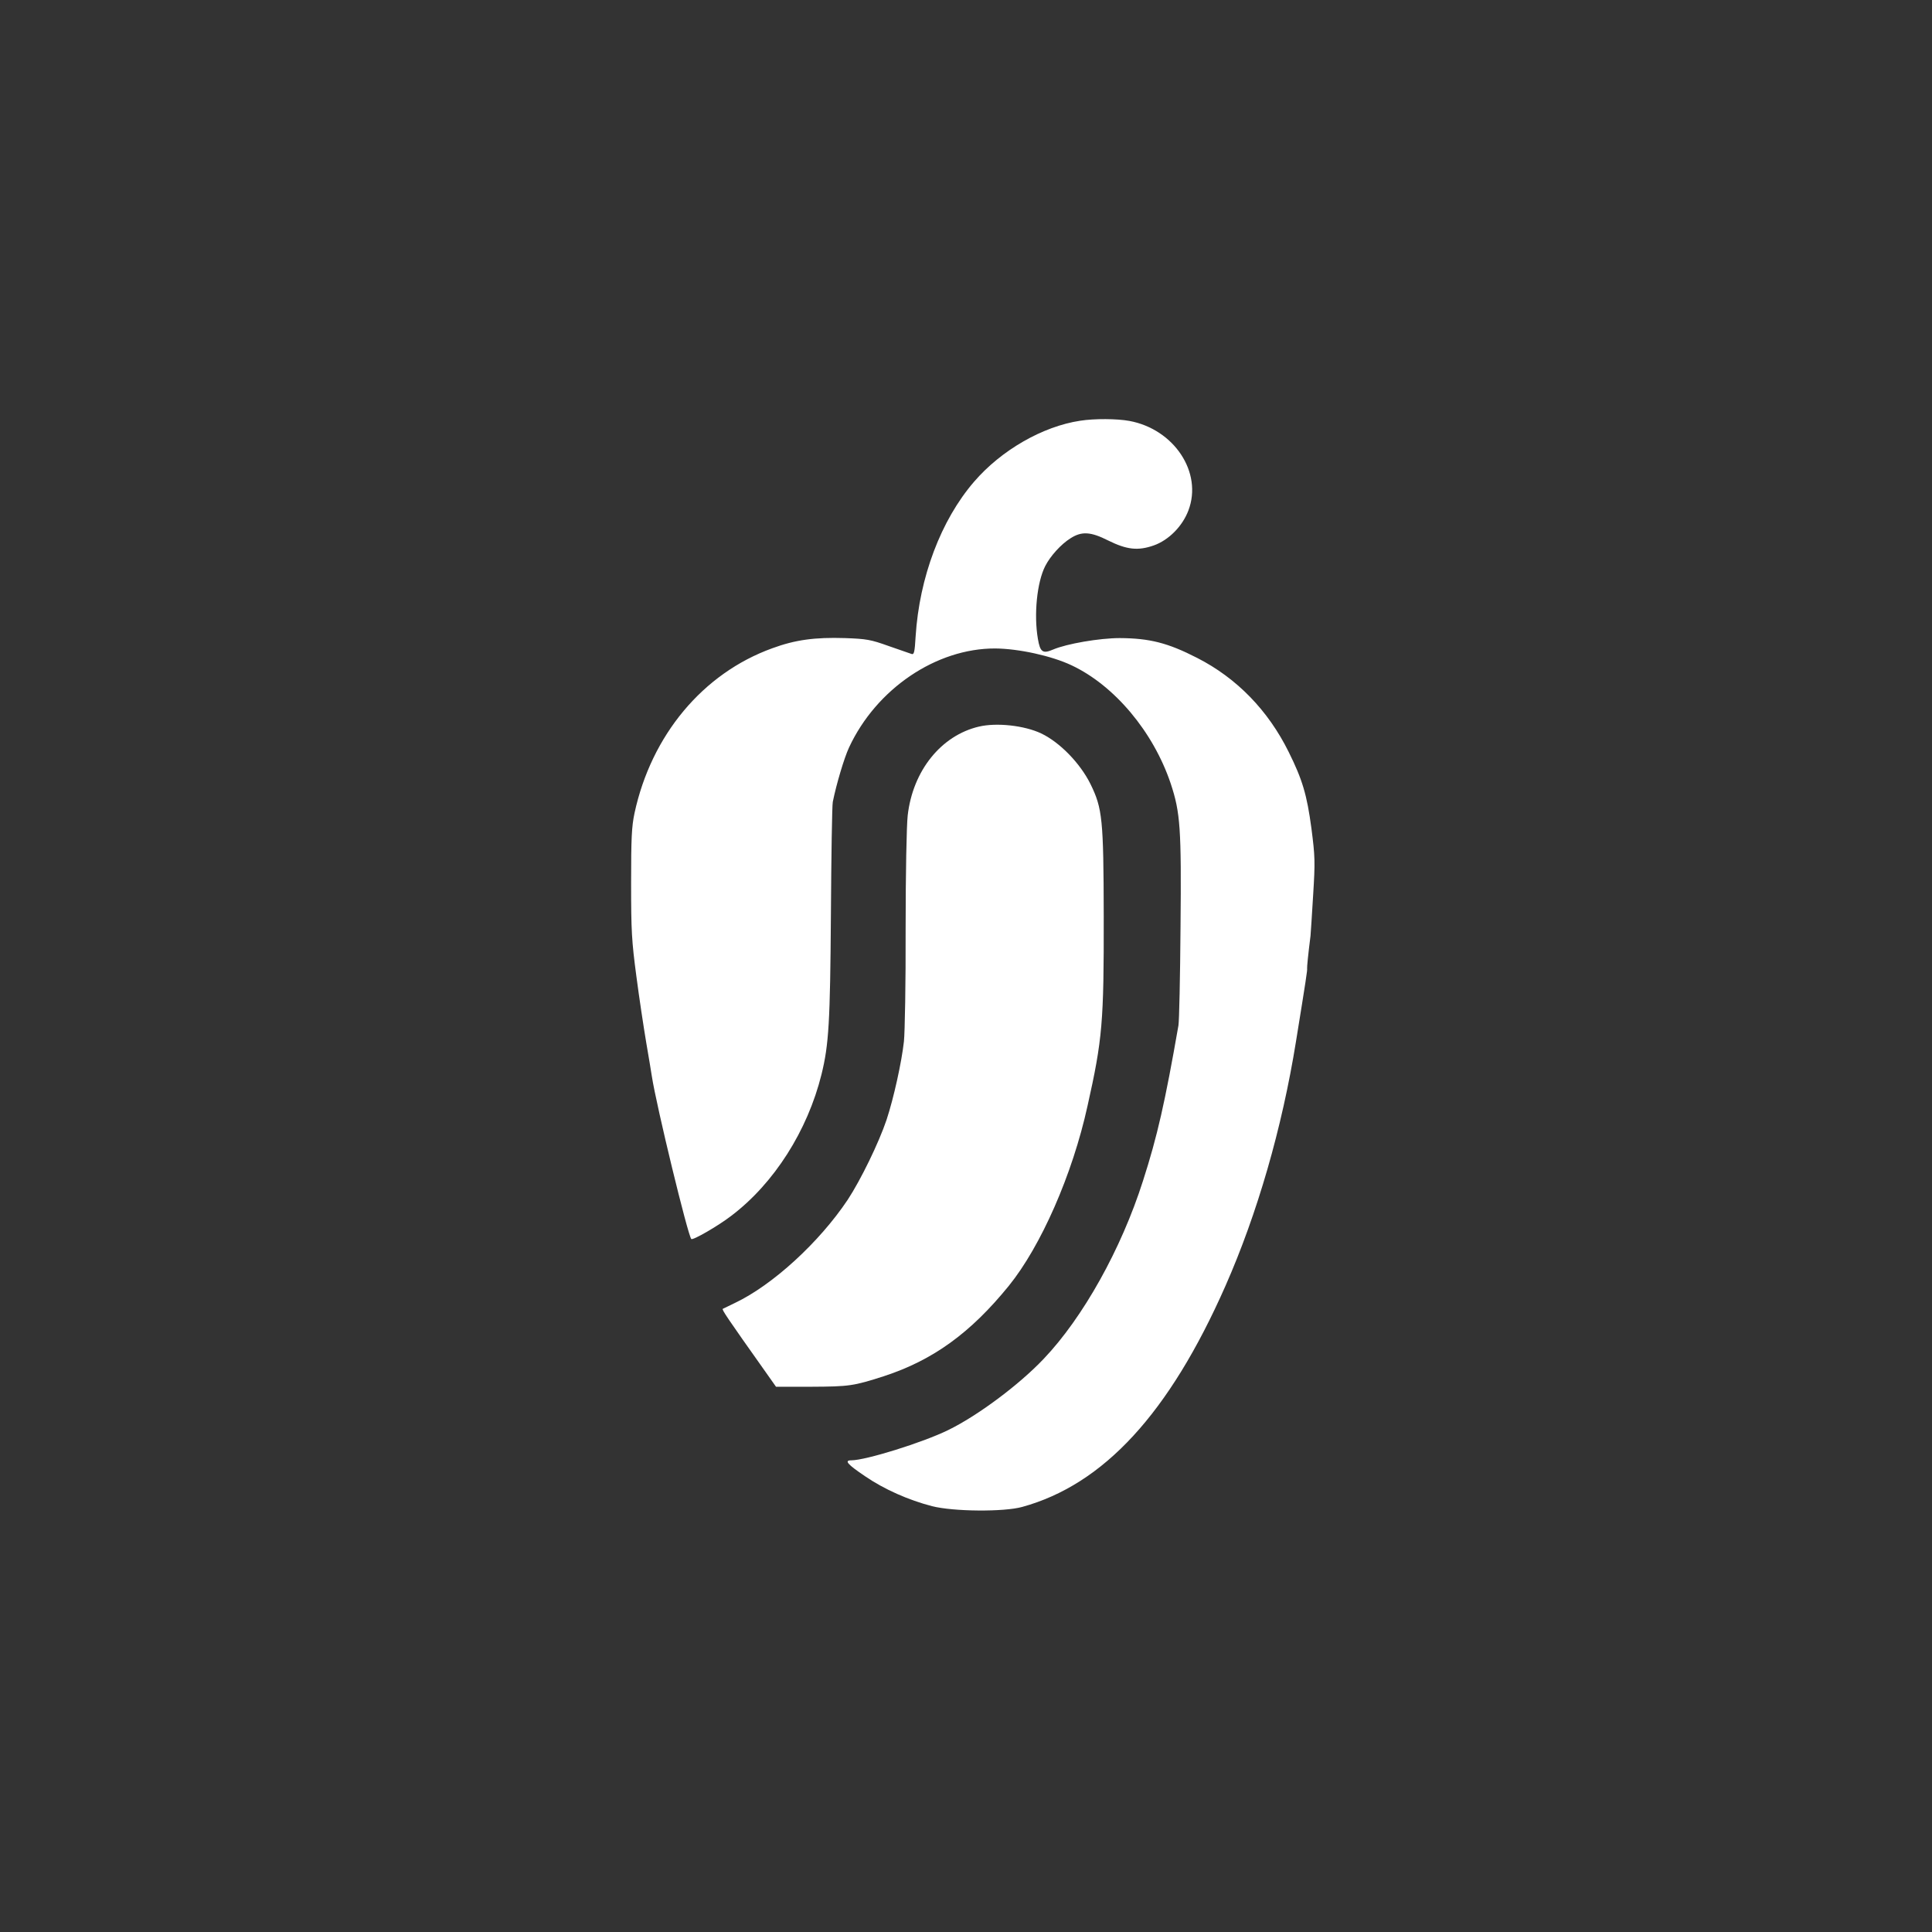
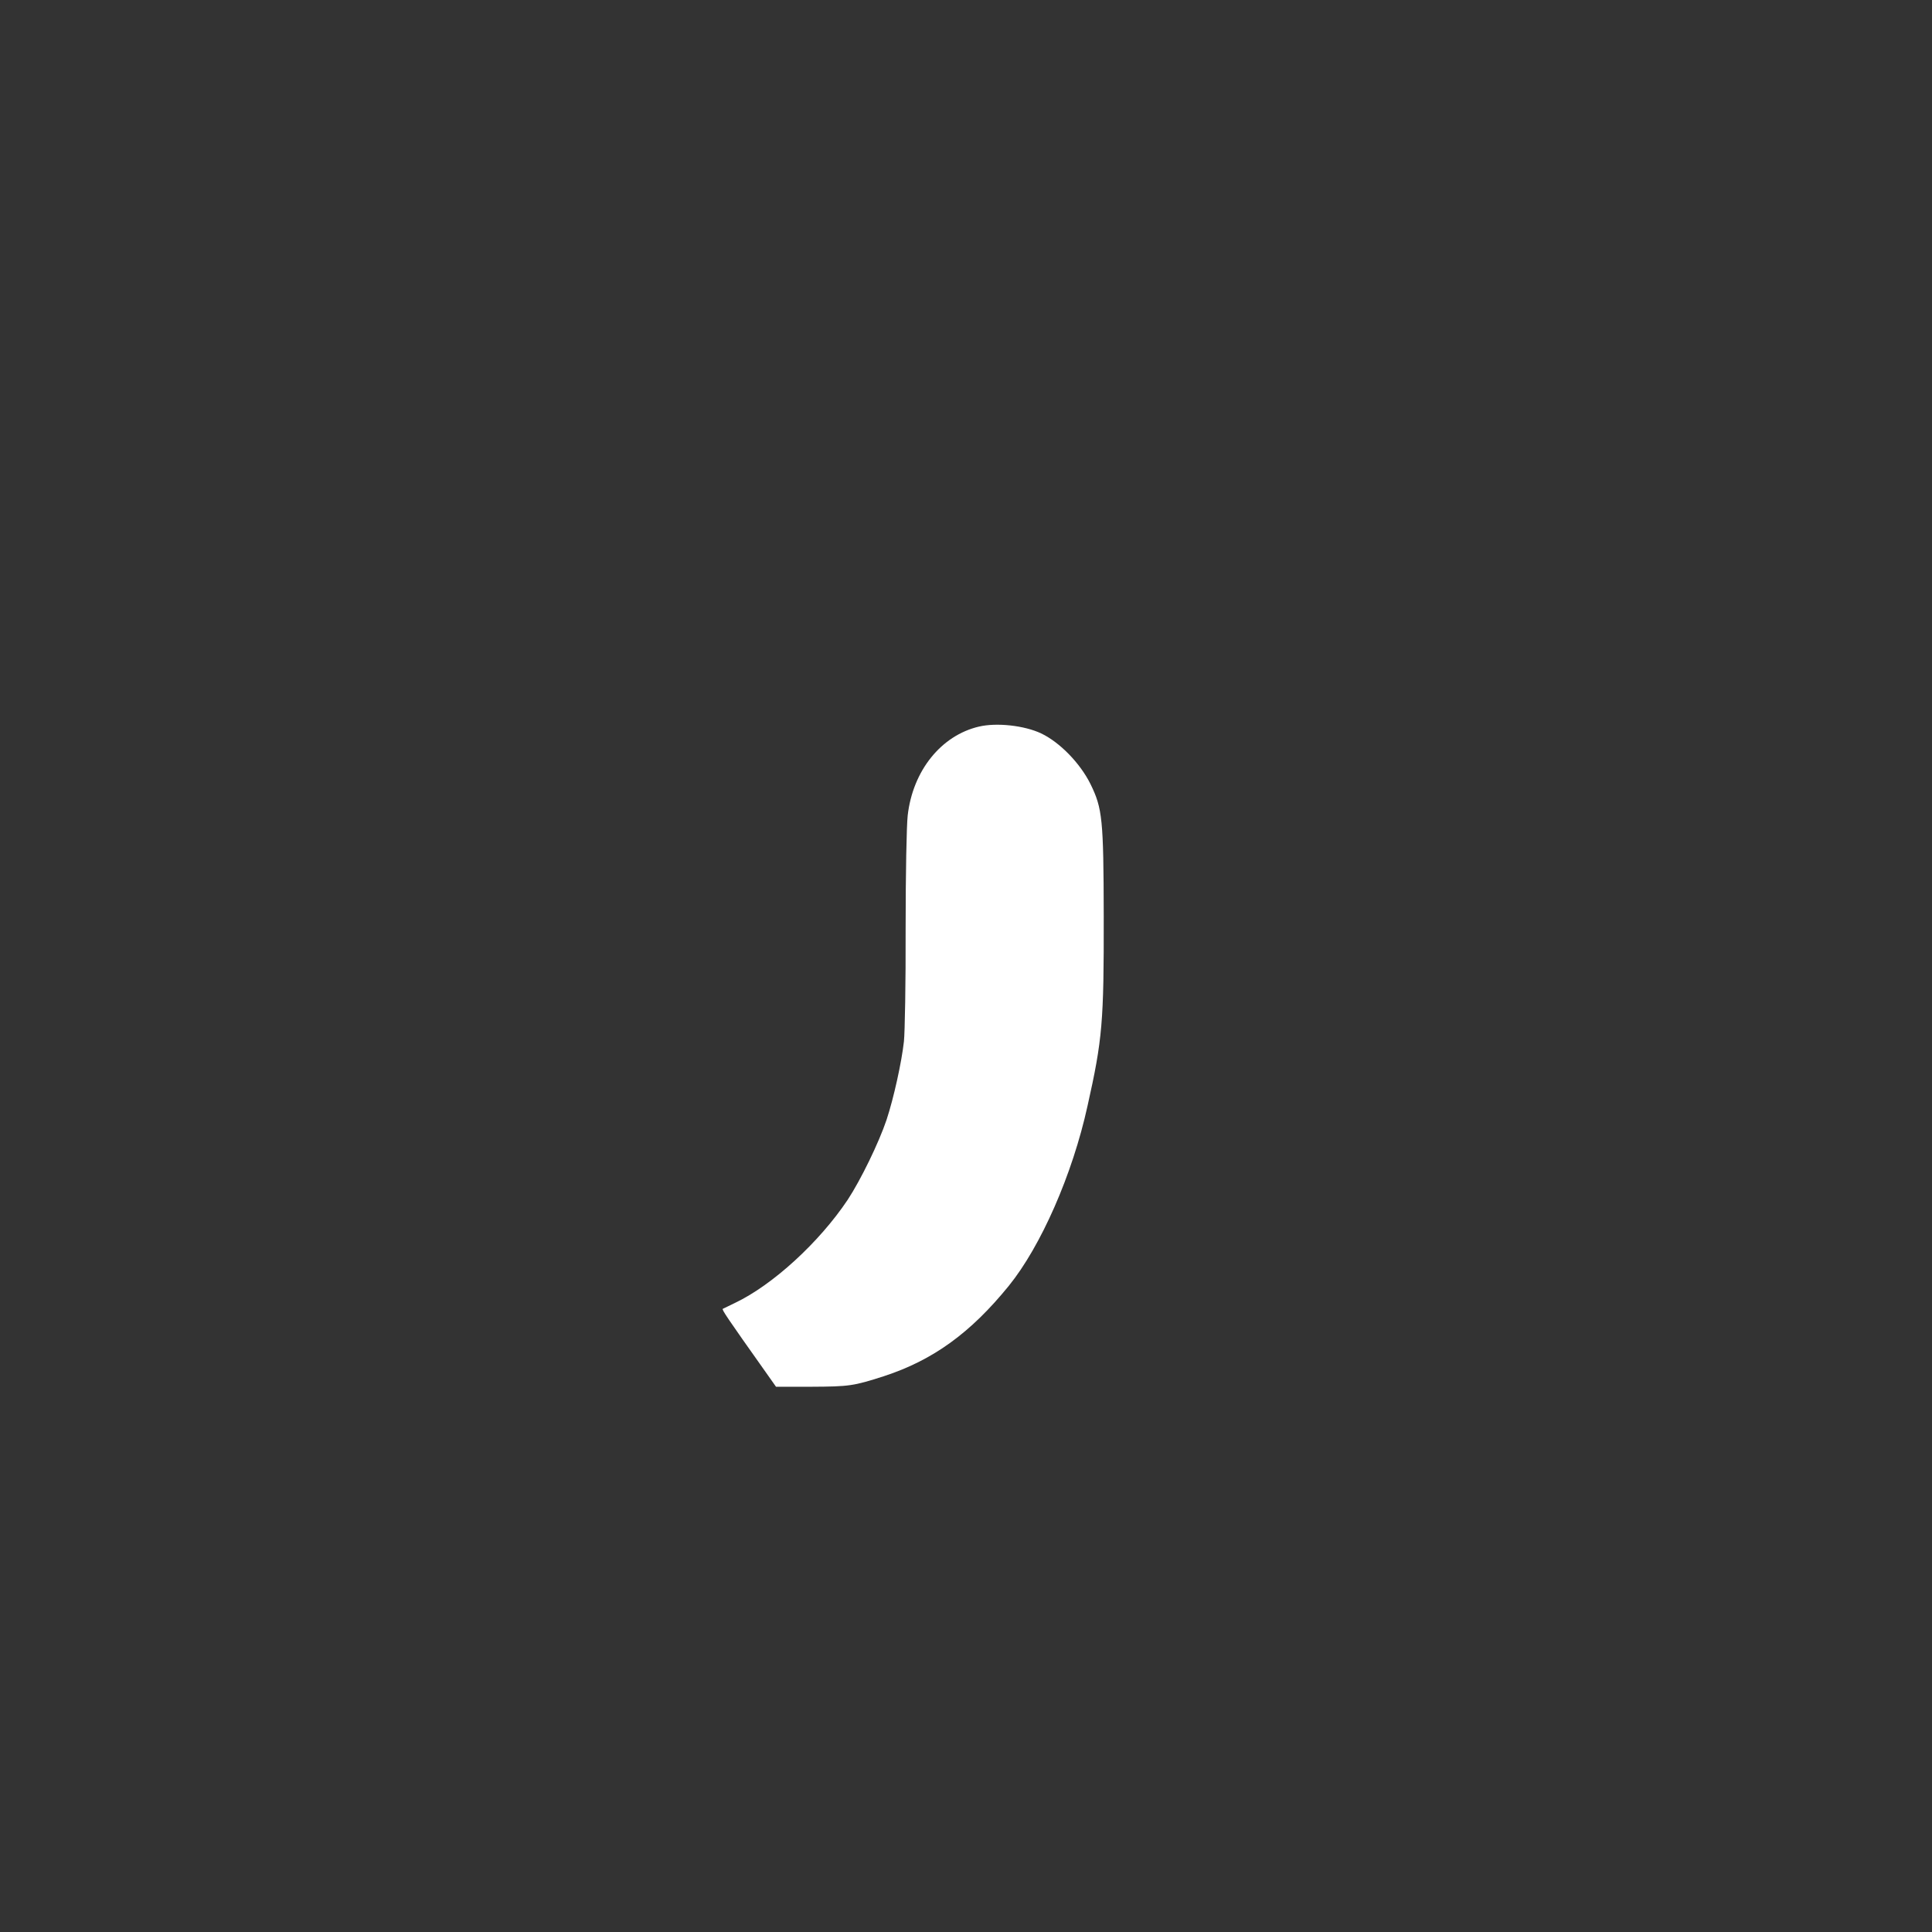
<svg xmlns="http://www.w3.org/2000/svg" version="1.0" width="1024pt" height="1024pt" viewBox="0 0 1024 1024" preserveAspectRatio="xMidYMid meet">
  <rect x="0" y="0" width="1024" height="1024" fill="#333333" stroke="none" />
  <g transform="translate(0,1024) scale(0.1,-0.1)" fill="#ffffff" stroke="none">
-     <path d="M5725 8010 c-199 -30 -418 -156 -562 -323 -176 -204 -290 -507 -310 -820 -5 -84 -8 -98 -22 -93 -9 3 -63 22 -121 42 -95 34 -117 38 -232 42 -158 5 -263 -9 -385 -54 -368 -133 -641 -461 -730 -874 -15 -71 -18 -132 -18 -370 0 -255 3 -307 28 -495 15 -115 39 -273 52 -350 13 -77 27 -158 30 -180 24 -156 191 -844 209 -862 8 -8 142 69 212 123 227 172 404 451 478 749 39 158 46 276 50 850 2 308 6 576 10 595 19 94 60 232 86 288 145 312 463 526 775 525 124 -1 298 -39 404 -89 228 -107 434 -353 526 -627 51 -154 57 -236 52 -762 -2 -264 -7 -498 -11 -520 -71 -407 -112 -588 -188 -824 -115 -361 -318 -725 -527 -944 -131 -138 -350 -301 -506 -377 -135 -66 -437 -160 -513 -160 -39 0 -21 -21 74 -85 101 -69 230 -126 354 -158 114 -29 381 -31 478 -4 432 119 779 496 1077 1171 169 383 300 836 374 1296 53 327 61 380 59 387 -1 7 5 70 18 173 1 14 8 111 14 217 11 177 10 203 -9 351 -24 180 -48 260 -121 407 -109 220 -275 391 -485 498 -156 80 -252 104 -410 105 -107 0 -282 -30 -354 -61 -54 -23 -68 -14 -80 57 -22 128 -5 300 39 386 27 53 84 116 134 147 59 38 107 35 200 -12 99 -49 158 -55 241 -26 79 28 152 101 184 186 76 201 -76 430 -313 474 -66 12 -184 13 -261 1z" />
    <path d="M5189 6389 c-201 -47 -351 -234 -378 -471 -6 -54 -11 -305 -11 -603 1 -280 -4 -548 -9 -595 -12 -109 -54 -300 -92 -415 -41 -122 -137 -319 -206 -424 -151 -226 -398 -452 -598 -547 -33 -16 -62 -30 -64 -31 -6 -4 20 -43 227 -335 l55 -78 186 0 c203 1 224 4 386 56 260 85 459 229 662 479 170 210 337 589 417 953 79 353 87 443 86 1008 -1 513 -7 569 -70 698 -55 111 -163 222 -262 269 -89 42 -236 58 -329 36z" />
  </g>
</svg>